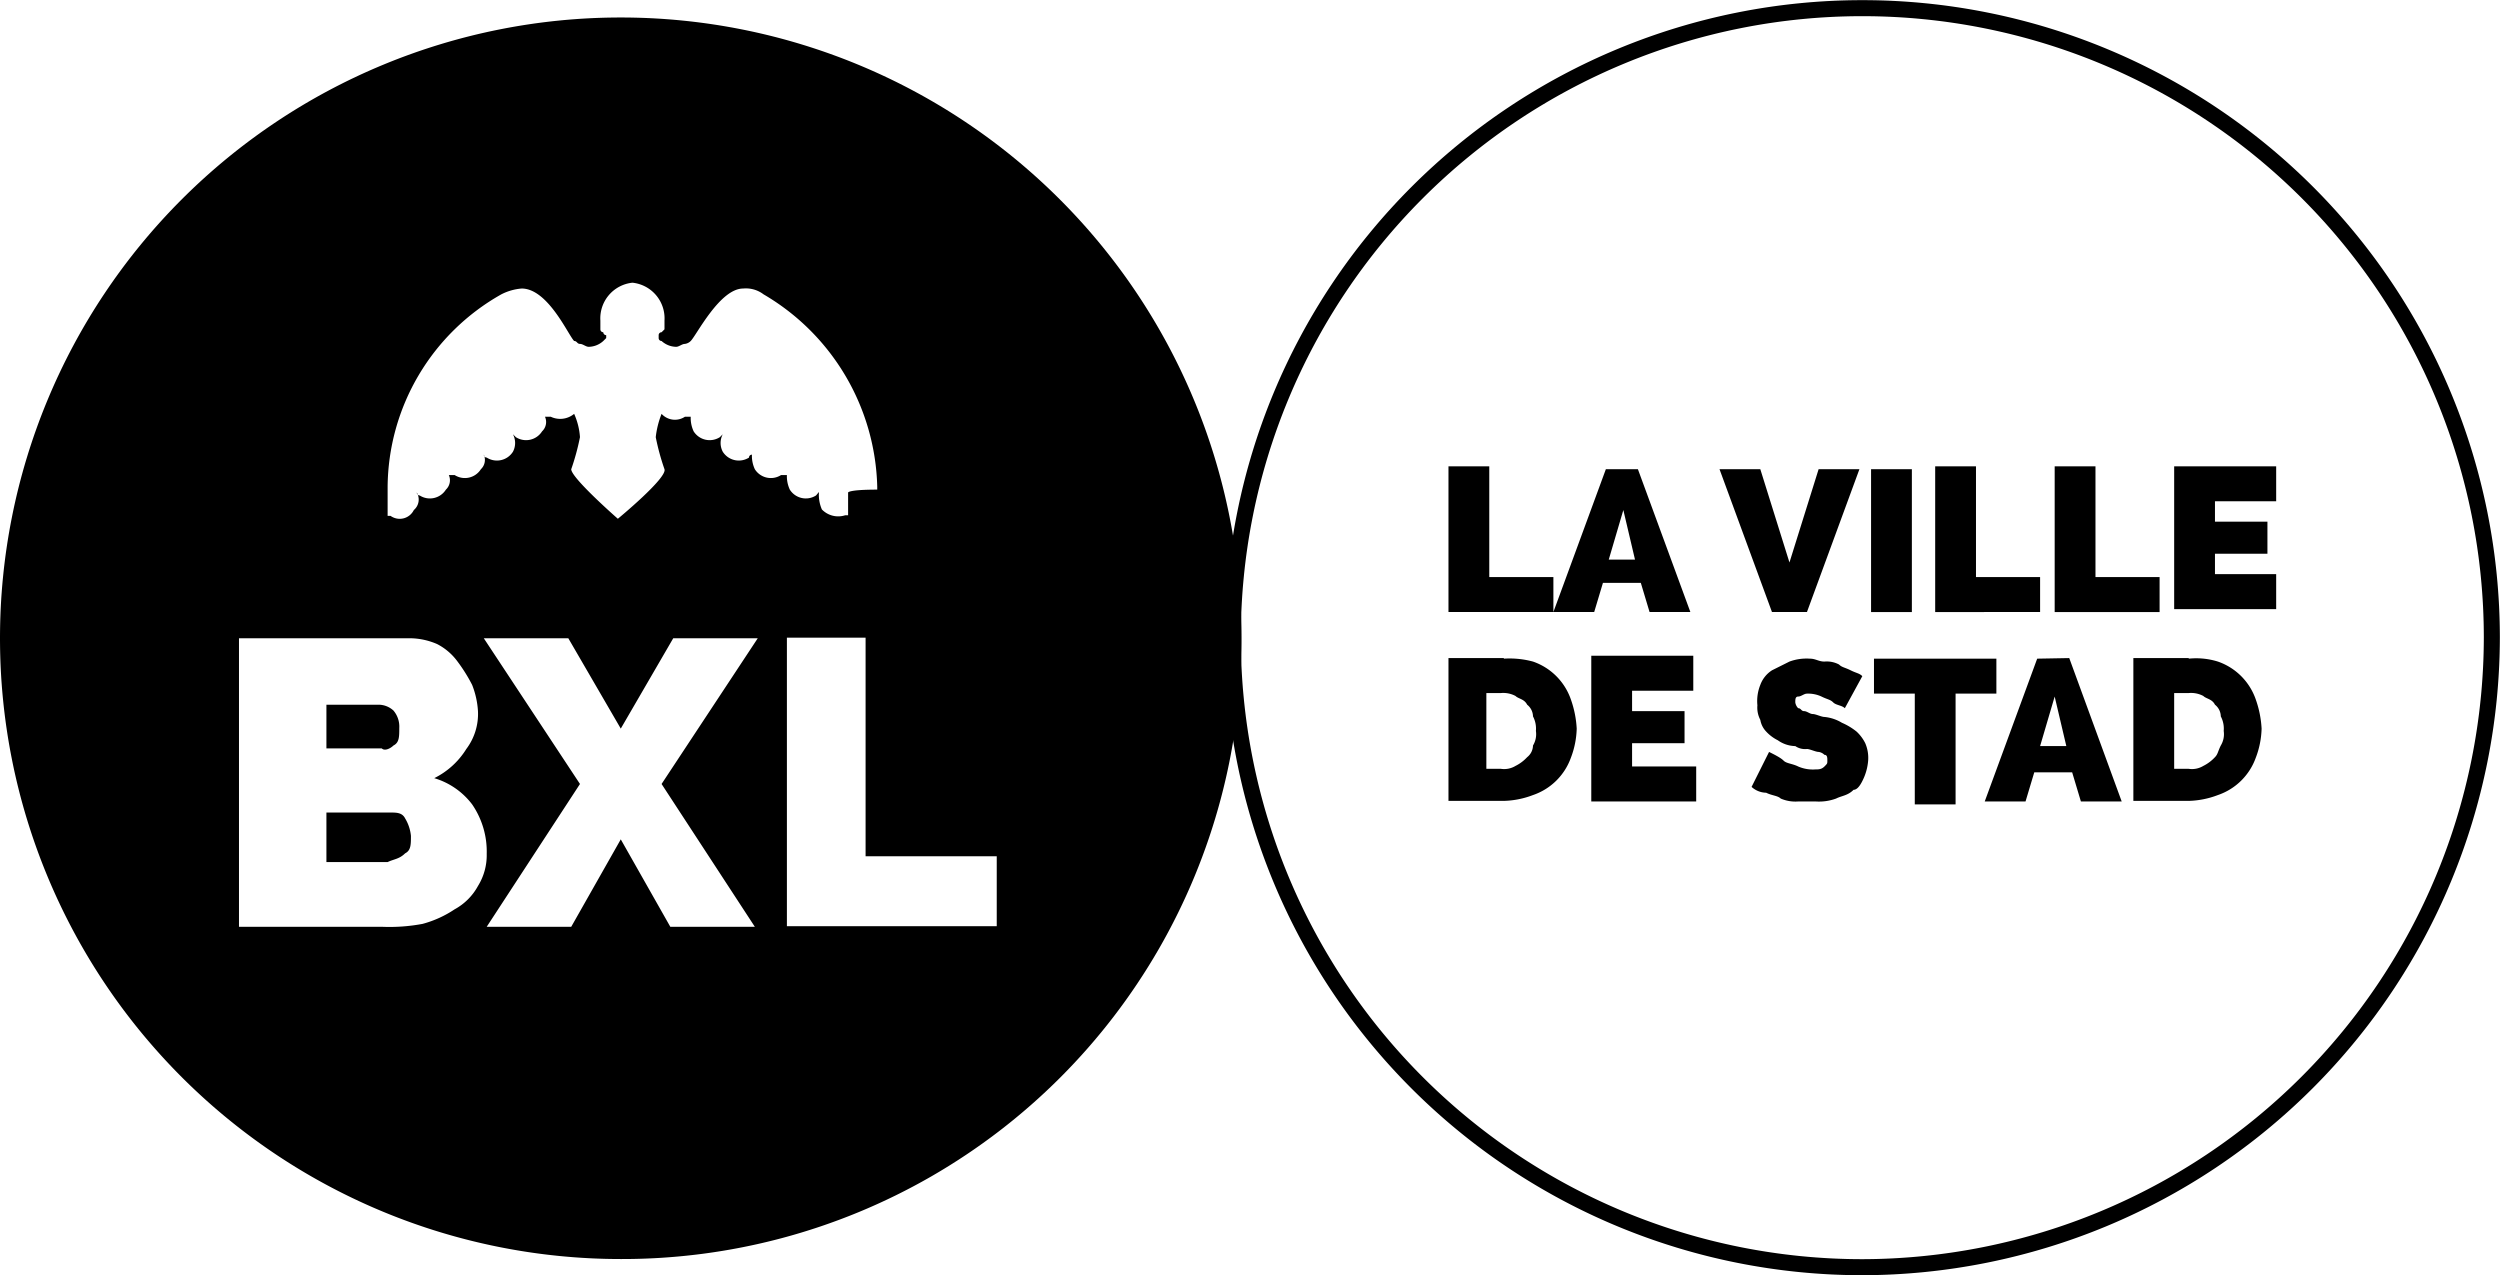
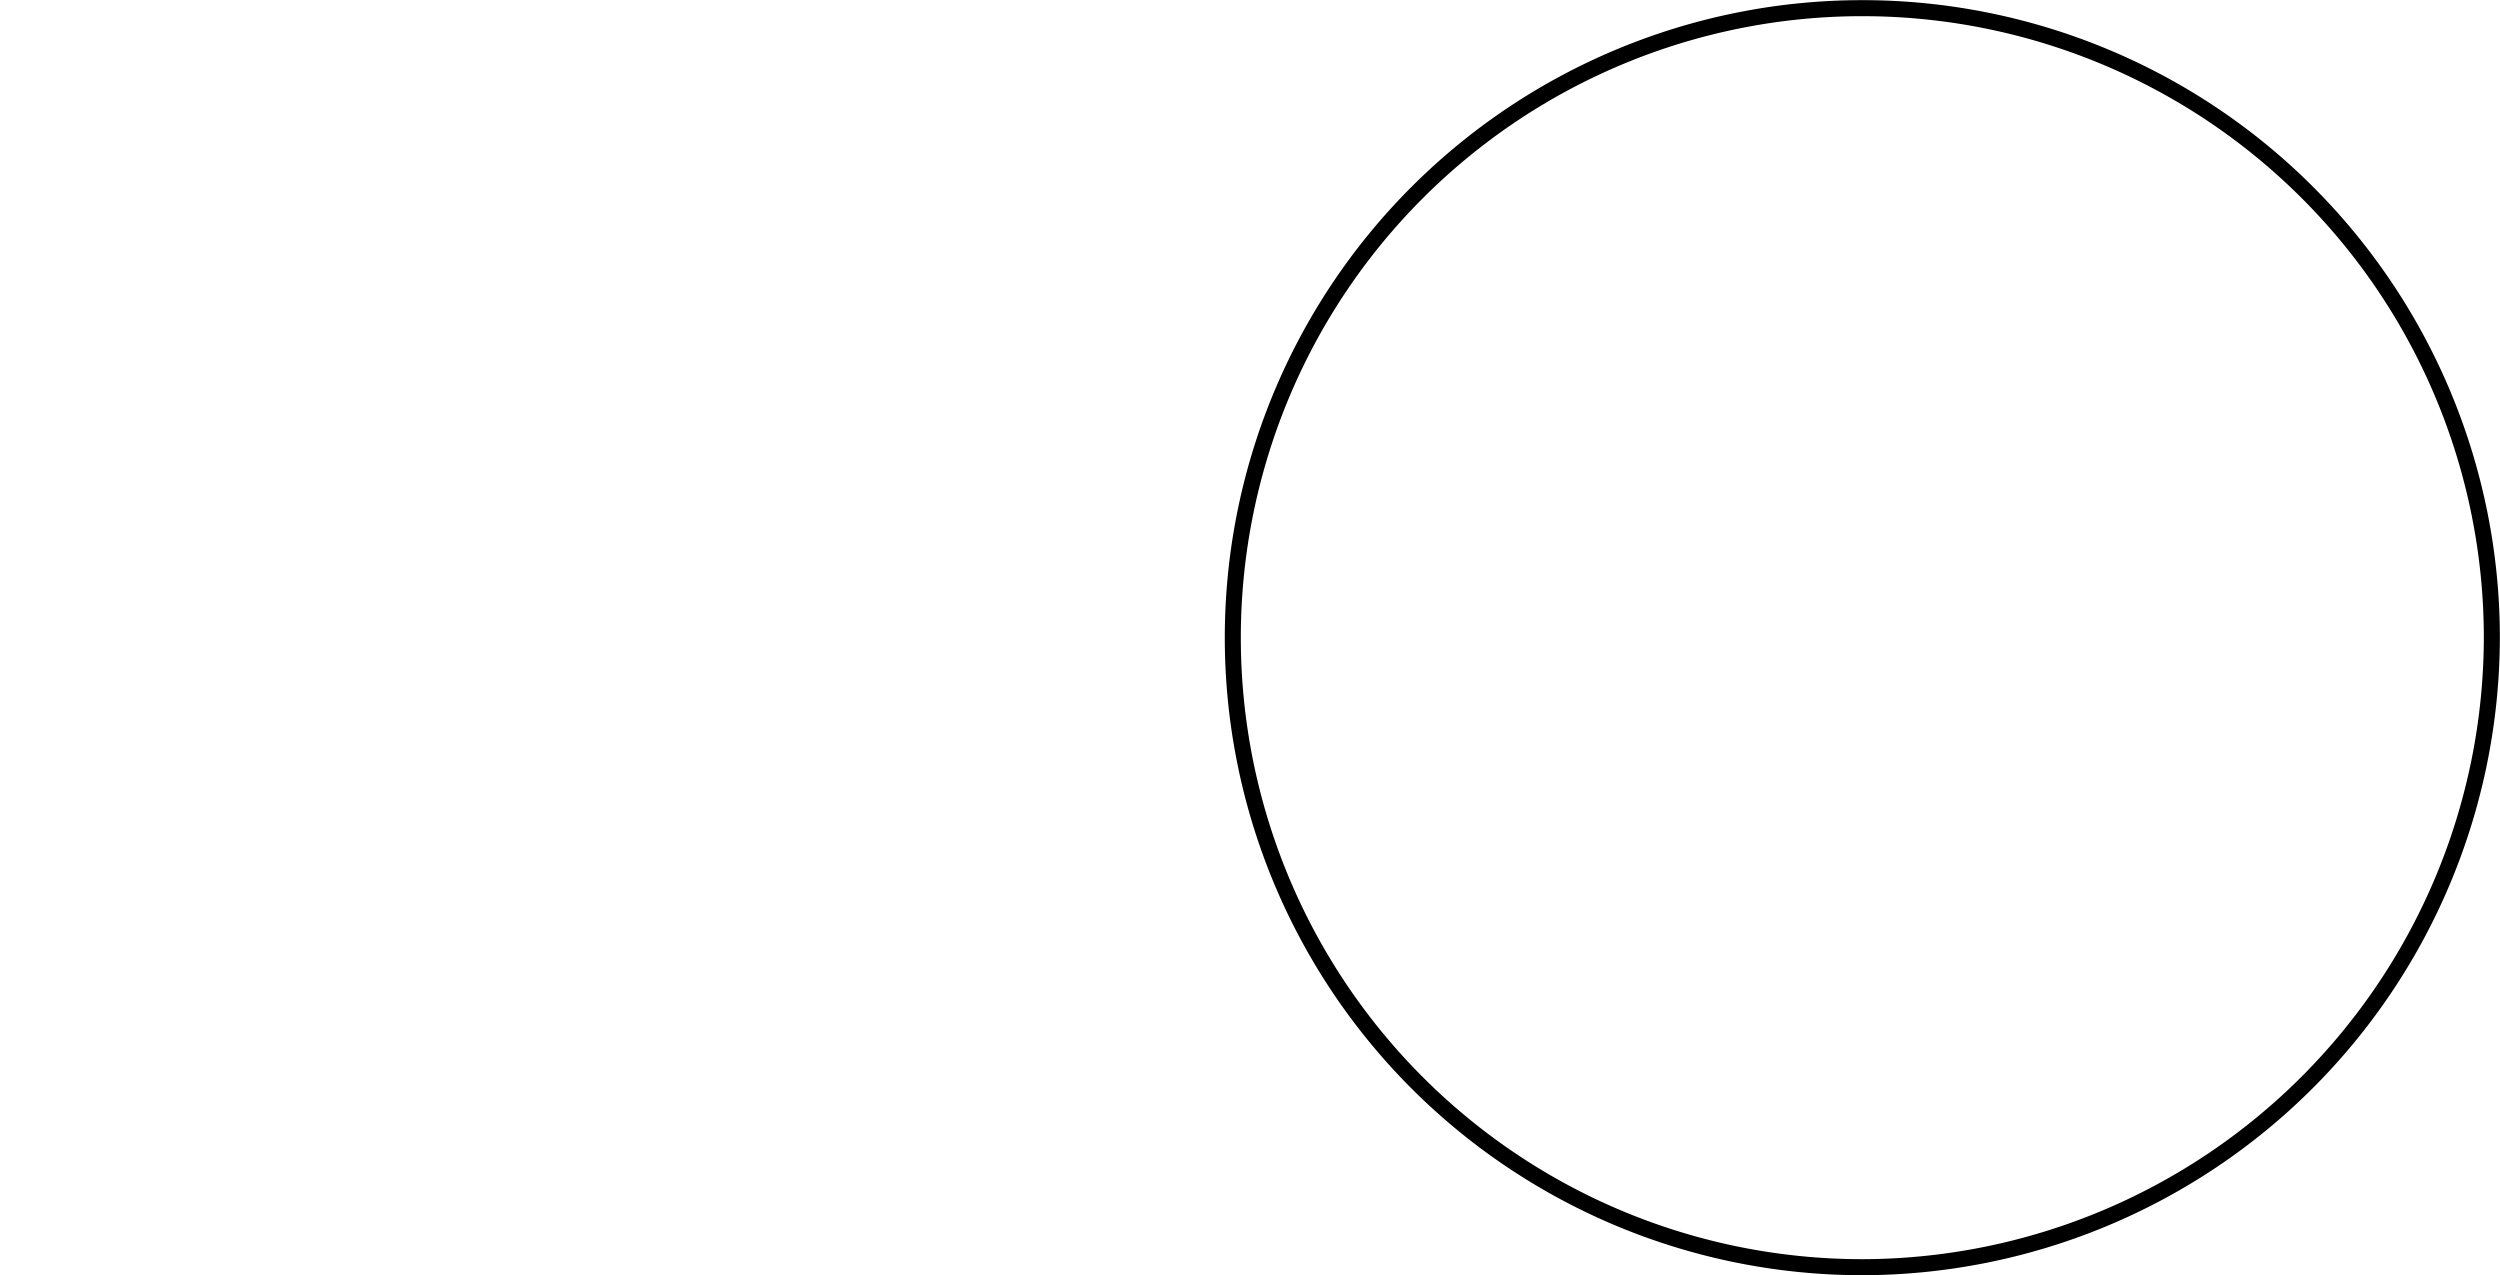
<svg xmlns="http://www.w3.org/2000/svg" viewBox="0 0 85.78 43.75">
  <defs>
    <style>.cls-1{fill:none;stroke:#000;stroke-miterlimit:10;stroke-width:0.55px;}</style>
  </defs>
  <g id="Calque_2" data-name="Calque 2">
    <g id="Calque_1-2" data-name="Calque 1">
-       <path d="M13.5,25.58c.2-.1.2-.3.2-.6a.85.85,0,0,0-.2-.6.76.76,0,0,0-.5-.2H11.2v1.5h1.9c.1.1.3,0,.4-.1m.4,3.7c.2-.1.2-.3.2-.6a1.42,1.42,0,0,0-.2-.6c-.1-.2-.3-.2-.5-.2H11.2v1.7h2.1c.2-.1.4-.1.6-.3m20.3,2.5H27v-9.9h2.7v7.5h4.5Zm-5.1-14.9h0v.8h0v0H29a.78.78,0,0,1-.8-.2,1.27,1.27,0,0,1-.1-.6h0L28,17a.65.65,0,0,1-.9-.2,1.09,1.09,0,0,1-.1-.5h-.2a.65.65,0,0,1-.9-.2,1.09,1.09,0,0,1-.1-.5h0a.1.1,0,0,0-.1.1.65.65,0,0,1-.9-.2.64.64,0,0,1,0-.6h0l-.1.1h0a.65.65,0,0,1-.9-.2,1.09,1.09,0,0,1-.1-.5h-.2a.62.62,0,0,1-.8-.1,3.09,3.09,0,0,0-.2.8,8.11,8.11,0,0,0,.3,1.1c.1.3-1.6,1.7-1.6,1.7s-1.6-1.4-1.6-1.7a8.11,8.11,0,0,0,.3-1.1,2.35,2.35,0,0,0-.2-.8.75.75,0,0,1-.8.1h-.2a.44.44,0,0,1-.1.5.65.65,0,0,1-.9.2h0l-.1-.1h0a.64.64,0,0,1,0,.6.65.65,0,0,1-.9.2.1.1,0,0,1-.1-.1h0a.44.44,0,0,1-.1.5.65.65,0,0,1-.9.2h-.2a.44.44,0,0,1-.1.5.65.65,0,0,1-.9.2.1.1,0,0,1-.1-.1h0a.47.47,0,0,1-.1.6.54.54,0,0,1-.8.2h-.1v0h0v-1a7.65,7.65,0,0,1,3.9-6.6,1.85,1.85,0,0,1,.7-.2c.9,0,1.6,1.6,1.8,1.8h0c.1,0,.1.1.2.1s.2.1.3.1a.76.76,0,0,0,.5-.2l.1-.1v-.1a.1.1,0,0,1-.1-.1h0a.1.1,0,0,1-.1-.1h0v-.1h0v-.1h0V11a1.23,1.23,0,0,1,1.1-1.3h0A1.23,1.23,0,0,1,22.8,11v.1h0v.1h0v.1h0l-.1.1h0a.1.1,0,0,0-.1.1v.1a.1.1,0,0,0,.1.1.76.76,0,0,0,.5.2c.1,0,.2-.1.3-.1a.35.35,0,0,0,.2-.1h0c.2-.2,1-1.8,1.8-1.8a1,1,0,0,1,.7.2,7.87,7.87,0,0,1,3.9,6.6v.1c-1,0-1,.1-1,.1m-20.7,5h5.7a2.39,2.39,0,0,1,.9.2,2,2,0,0,1,.7.6,5.58,5.58,0,0,1,.5.8,2.92,2.92,0,0,1,.2.9,2,2,0,0,1-.4,1.3,2.71,2.71,0,0,1-1.1,1,2.54,2.54,0,0,1,1.3.9,2.86,2.86,0,0,1,.5,1.7,2,2,0,0,1-.3,1.1,2,2,0,0,1-.8.8,3.7,3.7,0,0,1-1.1.5,6.15,6.15,0,0,1-1.4.1H8.2v-9.9Zm8.3,9.9,3.2-4.9-3.3-5h2.9L21.3,25l1.8-3.1H26l-3.3,5,3.2,4.9H23l-1.7-3-1.7,3Zm25.9-9.9a21.3,21.3,0,1,0-21.3,21.3,21.25,21.25,0,0,0,21.3-21.3" />
-       <path d="M74.6,23.78h.5a.9.9,0,0,1,.5.1c.1.1.3.1.4.3a.52.52,0,0,1,.2.4.9.9,0,0,1,.1.5.75.75,0,0,1-.1.5c-.1.2-.1.3-.2.4a1.38,1.38,0,0,1-.4.3.75.75,0,0,1-.5.1h-.5Zm.5-1.2H73.2v4.9h1.9a3,3,0,0,0,1-.2A2.1,2.1,0,0,0,77.4,26a3,3,0,0,0,.2-1,3.55,3.55,0,0,0-.2-1,2.1,2.1,0,0,0-1.3-1.3,2.51,2.51,0,0,0-1-.1m-5.1,3,.5-1.7.4,1.7Zm-.1-3-1.8,4.9h1.4l.3-1h1.3l.3,1h1.4L71,22.58Zm-1.4,0H64.3v1.2h1.4v3.8h1.4v-3.8h1.4v-1.2ZM51,23.78h.5a.9.9,0,0,1,.5.1c.1.1.3.1.4.3a.52.52,0,0,1,.2.4.9.9,0,0,1,.1.5.75.75,0,0,1-.1.5.52.52,0,0,1-.2.4,1.38,1.38,0,0,1-.4.3.75.75,0,0,1-.5.1H51Zm.6-1.2H49.7v4.9h1.9a3,3,0,0,0,1-.2A2.1,2.1,0,0,0,53.9,26a3,3,0,0,0,.2-1,3.55,3.55,0,0,0-.2-1,2.1,2.1,0,0,0-1.3-1.3,3.08,3.08,0,0,0-1-.1M49.7,21h3.6v-1.2H51.1V16H49.7v5Zm6.4-1.8h-.9l.5-1.7Zm.5,1.8H58l-1.8-4.9H55.1L53.3,21h1.4l.3-1h1.3Zm-1.9,6.5h3.5v-1.2H56v-.8h1.8v-1.1H56v-.7h2.1v-1.2H54.6v5ZM62,21l1.8-4.9H62.4l-1,3.2-1-3.2H59L60.8,21Zm1.9,5.8a1.85,1.85,0,0,0,.2-.7,1.27,1.27,0,0,0-.1-.6,1.38,1.38,0,0,0-.3-.4,2.19,2.19,0,0,0-.5-.3,1.42,1.42,0,0,0-.6-.2c-.1,0-.3-.1-.4-.1s-.2-.1-.3-.1-.1-.1-.2-.1a.35.35,0,0,1-.1-.2c0-.1,0-.2.1-.2s.2-.1.3-.1a1.09,1.09,0,0,1,.5.1c.2.1.3.1.4.2s.3.1.4.2l.6-1.1c-.1-.1-.2-.1-.4-.2s-.3-.1-.4-.2a.9.9,0,0,0-.5-.1c-.2,0-.3-.1-.5-.1a1.7,1.7,0,0,0-.7.1l-.6.3a1,1,0,0,0-.4.5,1.48,1.48,0,0,0-.1.7.9.9,0,0,0,.1.5.76.76,0,0,0,.2.4,1.38,1.38,0,0,0,.4.3,1.07,1.07,0,0,0,.6.2.6.6,0,0,0,.4.1c.1,0,.3.1.4.1a.35.35,0,0,1,.2.1c.1,0,.1.1.1.2s0,.1-.1.2-.2.1-.3.1a1.27,1.27,0,0,1-.6-.1c-.2-.1-.4-.1-.5-.2s-.3-.2-.5-.3L60.1,27a.76.76,0,0,0,.5.2c.2.1.4.1.5.2a1.27,1.27,0,0,0,.6.1h.6a1.7,1.7,0,0,0,.7-.1c.2-.1.4-.1.6-.3q.15,0,.3-.3m.3-5.8h1.4v-4.9H64.2Zm2.2,0H70v-1.2H67.8V16H66.4v5Zm4.1,0h3.6v-1.2H71.9V16H70.5v5Zm5.5-1.2V19h1.8v-1.1H76v-.7h2.1V16H74.6v4.9h3.5v-1.2H76Z" />
      <path class="cls-1" d="M85.5,21.88a21.6,21.6,0,1,0-21.6,21.6,21.64,21.64,0,0,0,21.6-21.6" />
    </g>
  </g>
</svg>